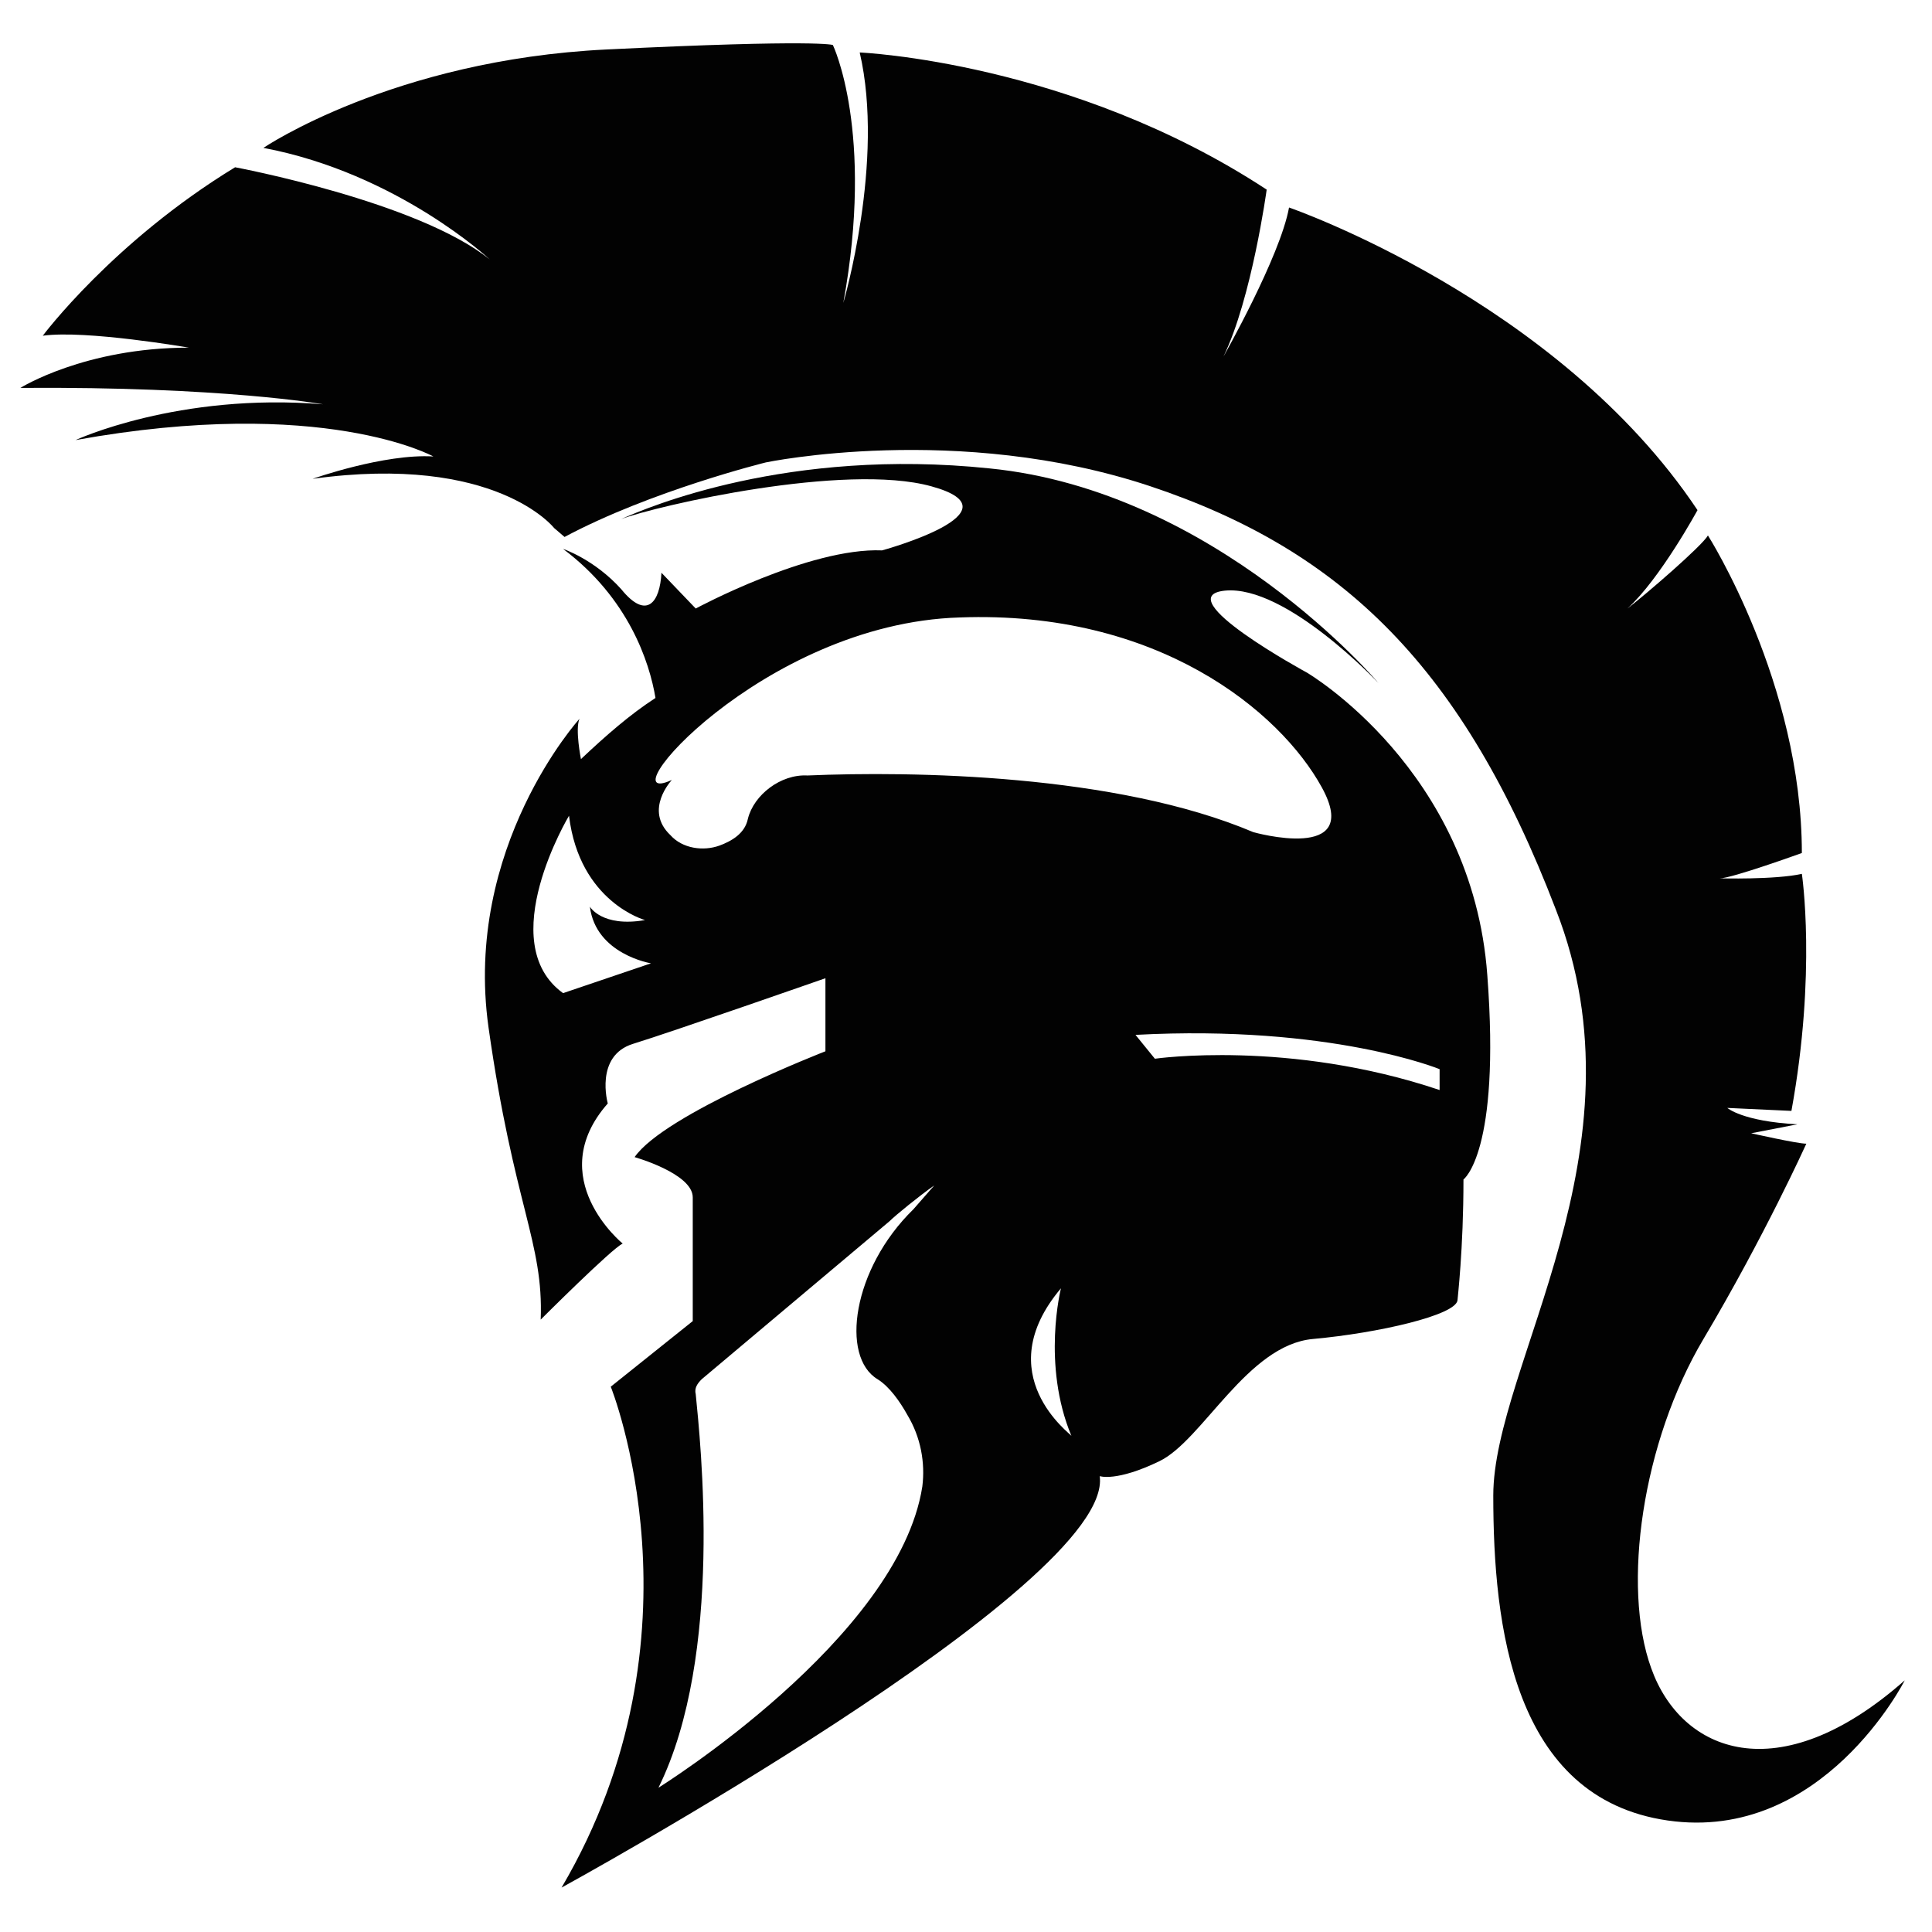
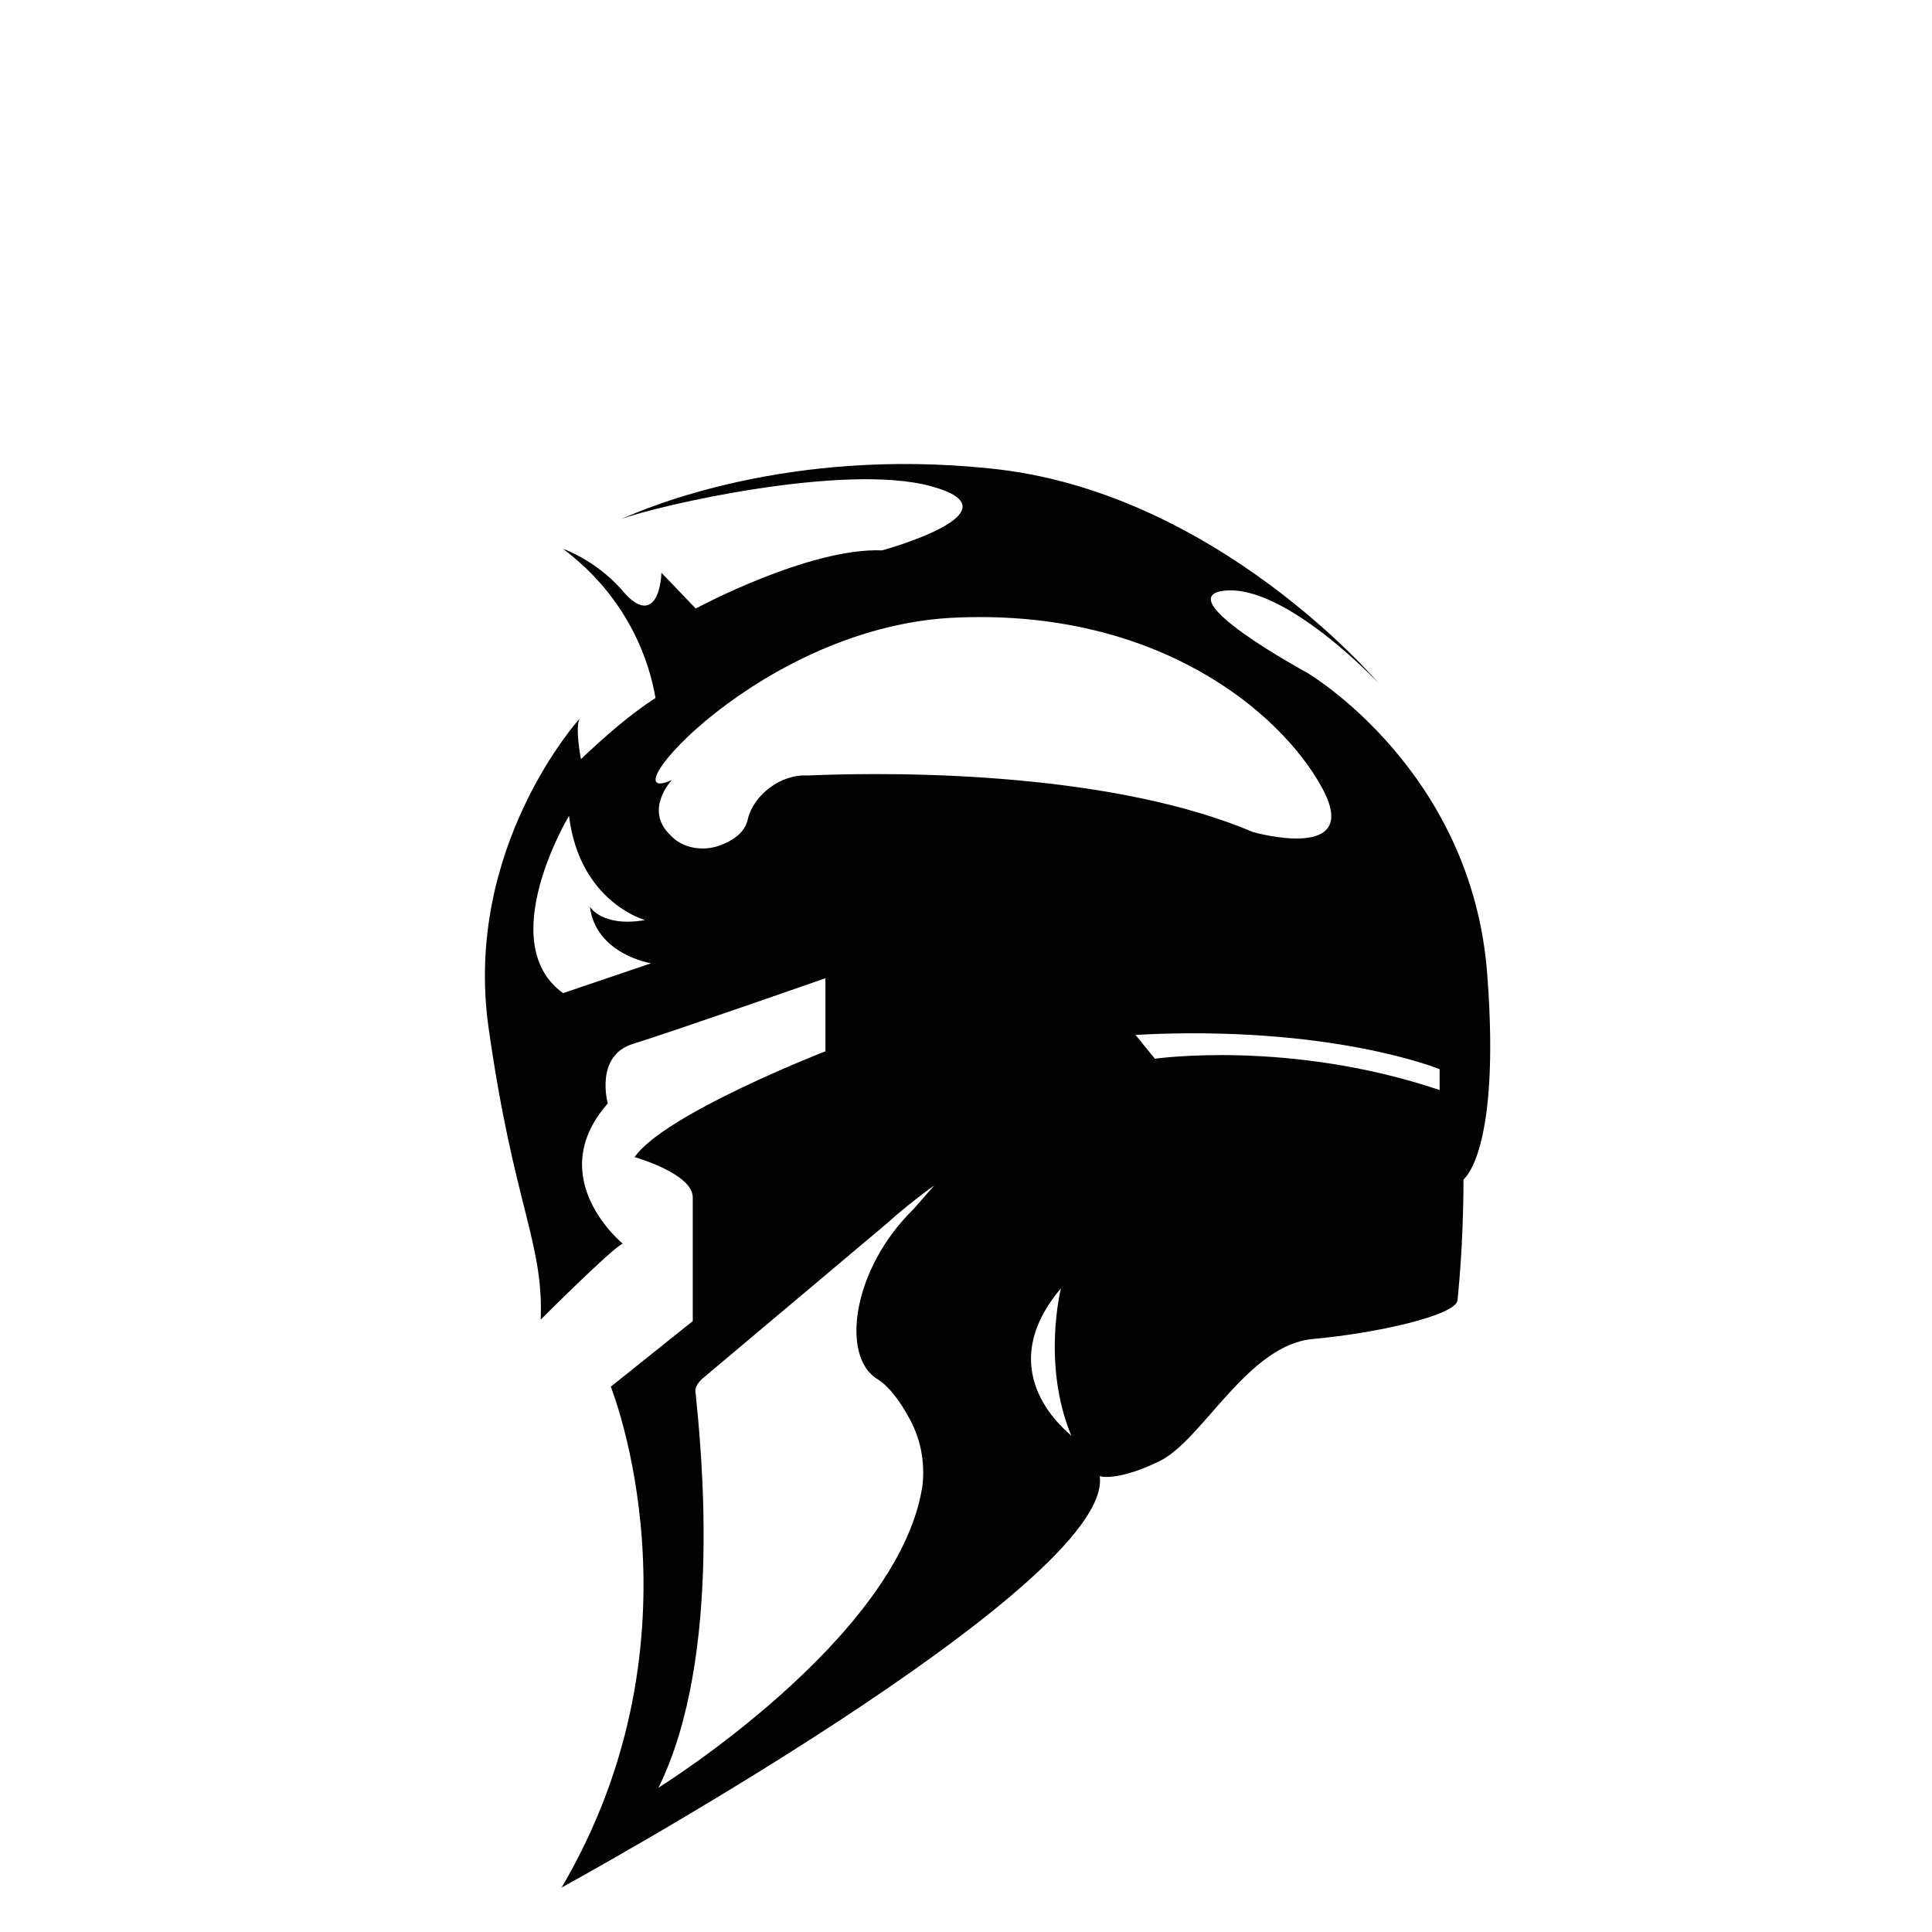
<svg xmlns="http://www.w3.org/2000/svg" id="Layer_1" version="1.1" viewBox="0 0 129.6 129.6">
  <defs>
    <style>
      .st0 {
        fill: #020202;
      }
    </style>
  </defs>
  <path class="st0" d="M98.17,79.12h0s2.5-1.8,1.6-13.7c-1-13.8-12.1-20.3-12.1-20.3,0,0-9.4-5.1-5.5-5.5,4.1-.4,10.3,6.2,10.3,6.2,0,0-10.9-12.9-26.1-14.4-13.5-1.4-22.9,2.6-24.7,3.4,2.4-.9,15-3.8,20.8-2.2,6.2,1.7-3.3,4.3-3.3,4.3-4.9-.2-12.5,3.9-12.5,3.9l-2.3-2.4c-.1,2-1,3.2-2.7,1.1-1.8-2-3.9-2.7-3.9-2.7,4.4,3.3,5.8,7.6,6.2,10-1.7,1.1-3.3,2.5-5,4.1,0,0-.4-2-.1-2.7,0,0-7.8,8.6-6.1,20.7,1.7,12,3.7,14.4,3.5,19.6,0,0,4.8-4.8,5.5-5.1,0,0-5.4-4.4-1-9.4,0,0-.9-3.2,1.7-4s12.9-4.4,12.9-4.4v4.9s-10.8,4.2-12.8,7.1c0,0,3.9,1.1,3.9,2.7v8.3l-5.5,4.4s6.7,16.6-3.3,33.6c0,0,37.1-20.3,36.1-27.6,0,0,1.1.4,4-1s5.9-7.8,10.3-8.2c4.4-.4,9.6-1.6,9.7-2.6,0-.1.4-3.4.4-8.1ZM37.77,66.62c-4.7-3.4.4-11.9.4-11.9.7,5.8,5.1,7,5.1,7-2.9.5-3.7-.9-3.7-.9.4,3.2,4.1,3.8,4.1,3.8l-5.9,2ZM58.87,92.52c.8.5,1.5,1.5,2,2.4.9,1.5,1.2,3.2,1,4.8-1.6,10.2-17.7,20.2-17.7,20.2,4.4-8.9,2.8-23.3,2.5-26.4-.1-.4.1-.7.4-1l12.6-10.6c.4-.4,2-1.7,3-2.4l-1.4,1.6c-4.1,4-4.9,9.9-2.4,11.4ZM71.17,86.42s-1.3,5.1.7,9.9c0-.1-5.6-4.1-.7-9.9ZM50.17,54.92c-.2,1-1.1,1.5-1.9,1.8-1.1.4-2.5.2-3.3-.7-1.8-1.7.1-3.7.1-3.7-4.6,2.1,6-10.5,19.3-10.9,13.3-.5,21.5,6.3,24.3,11.4s-4.6,3-4.6,3c-9.2-3.9-22.9-4.1-29.9-3.8-1.8-.1-3.6,1.3-4,2.9ZM77.47,71.02l-1.3-1.6c13.1-.7,20.4,2.3,20.4,2.3v1.4c-10.1-3.4-19.1-2.1-19.1-2.1Z" />
-   <path class="st0" d="M110.77,111.92c-2-5.5-.6-15.2,3.5-22.1s6.9-13.1,6.9-13.1c-.6,0-3.7-.7-3.7-.7l3.1-.6c-3.7-.2-4.7-1.1-4.7-1.1l4.3.2c1.7-9.3.7-15.9.7-15.9-1.8.4-5.5.3-5.5.3.8,0,5.5-1.7,5.5-1.7,0-11.4-6.3-21.3-6.3-21.3-.4.7-4.1,3.9-5.4,4.9,2.2-2,4.7-6.6,4.7-6.6-9.4-14.1-27.4-20.3-27.4-20.3-.6,3.3-4.4,10-4.4,10,1.9-3.9,2.9-11.2,2.9-11.2-13.1-8.6-27.3-9.2-27.3-9.2,1.7,7.3-1.1,16.8-1.1,16.8,2.1-11.5-.7-17.3-.7-17.3,0,0-.9-.4-15.2.3-14.3.7-23,6.6-23,6.6,9,1.7,15.2,7.5,15.2,7.5-4.8-3.9-17.1-6.2-17.1-6.2C7.57,16.22,2.87,22.52,2.87,22.52c2.9-.4,9.8.8,9.8.8-7,0-11.3,2.7-11.3,2.7,13.6-.1,20.3,1.1,20.3,1.1-9.7-.8-16.6,2.4-16.6,2.4,16.6-3,24,1.1,24,1.1-3.3-.2-8.1,1.5-8.1,1.5,12.3-1.7,16.2,3.3,16.2,3.3l.7.6c5.8-3.1,13.5-5,13.5-5,0,0,12.9-2.7,25.8,1.6s21,12.2,27.2,28.4c6.3,16.1-4.2,30.6-4.2,39.3s1.3,20.3,11.7,21.8,15.9-9.4,15.9-9.4c-8.5,7.5-15,4.8-17-.8Z" />
-   <path class="st0" d="M66.37,34.82c-.2.1-.3.1-.4.2.2,0,.2-.1.4-.2Z" />
</svg>